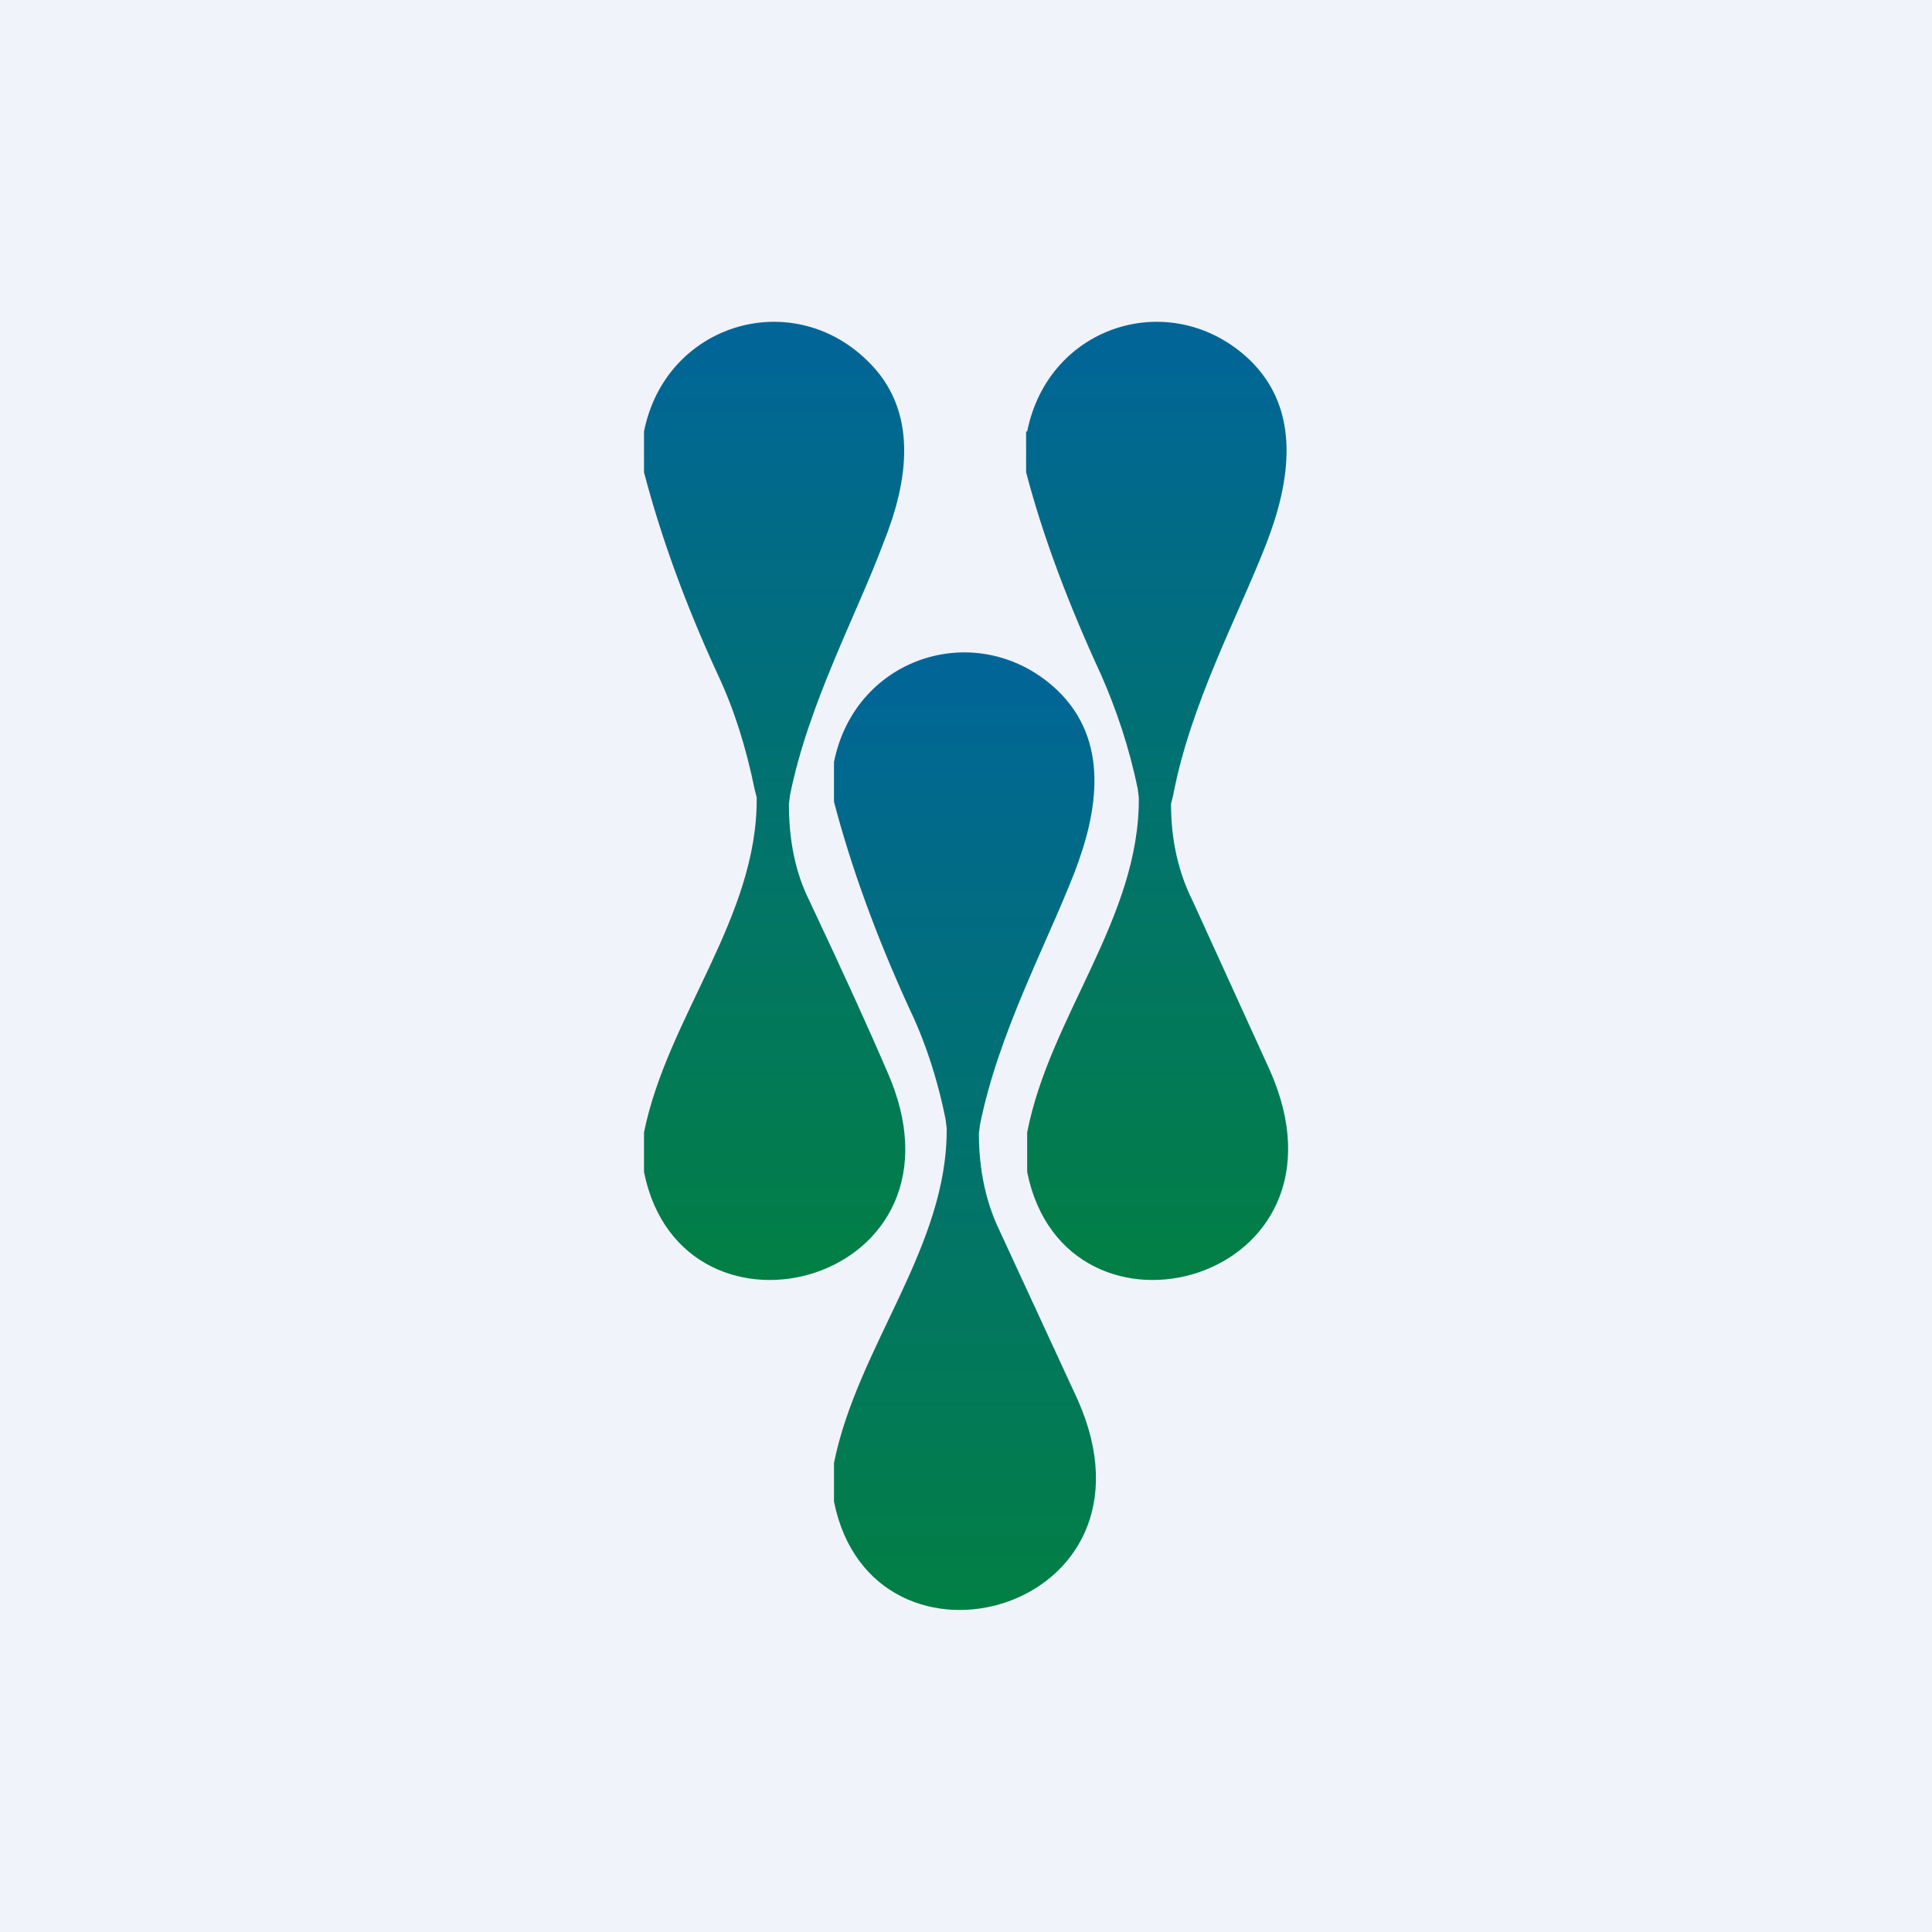
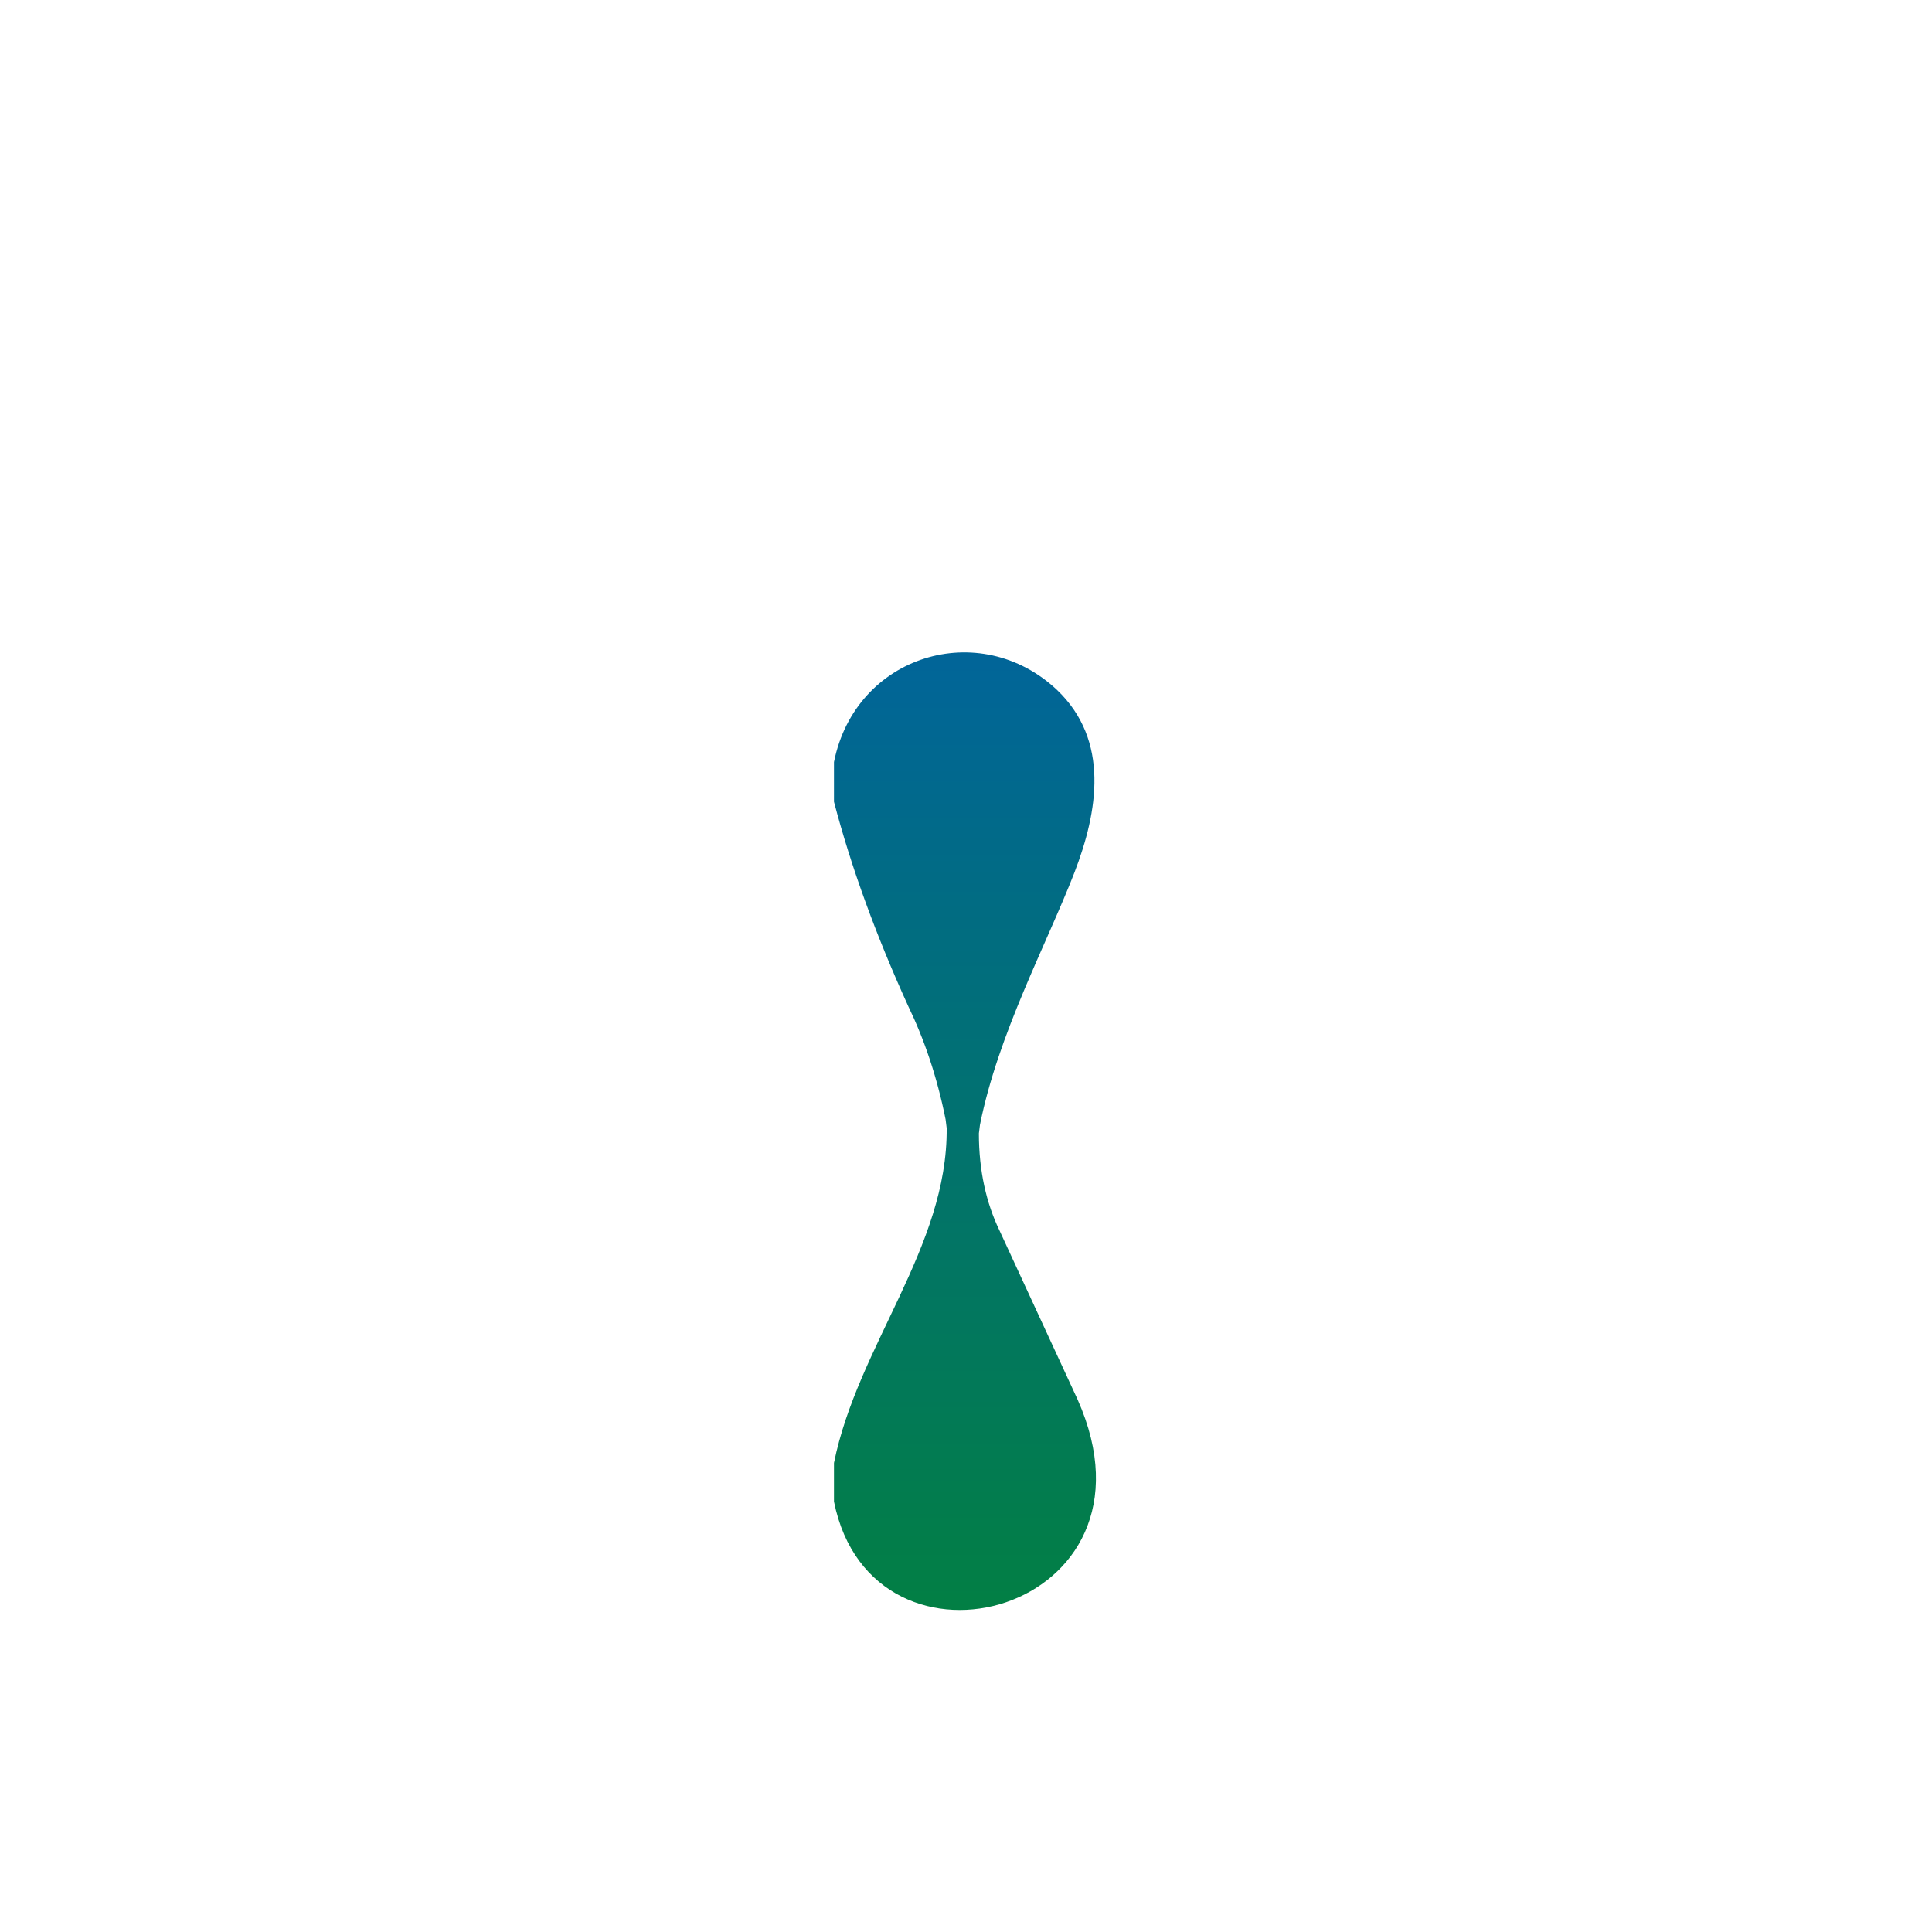
<svg xmlns="http://www.w3.org/2000/svg" width="18" height="18" viewBox="0 0 18 18">
-   <path fill="#F0F3FA" d="M0 0h18v18H0z" />
-   <path d="M6 4.02c.2-1 1.36-1.35 2.07-.67.5.47.39 1.14.16 1.71-.25.67-.7 1.5-.87 2.35l-.01.08c0 .34.06.64.19.9.33.7.57 1.23.72 1.58.89 1.98-1.9 2.73-2.26.95v-.37c.22-1.08 1.06-2 1.05-3.12l-.02-.08c-.08-.39-.19-.74-.34-1.06-.3-.65-.53-1.28-.69-1.89v-.38Z" fill="url(#a)" />
  <path d="M7.77 7.1c.2-1 1.36-1.35 2.08-.67.49.47.38 1.13.16 1.7-.26.67-.71 1.5-.88 2.35l-.01.08c0 .35.07.65.19.9l.73 1.58c.88 1.98-1.91 2.74-2.27.95v-.36c.22-1.09 1.06-2.01 1.05-3.12l-.01-.08c-.08-.4-.2-.75-.35-1.06-.3-.66-.53-1.29-.69-1.9V7.1Z" fill="url(#b)" />
-   <path d="M9.57 4.02c.2-1 1.35-1.35 2.07-.67.49.47.38 1.14.16 1.71-.26.67-.71 1.5-.87 2.35l-.02.08c0 .34.07.64.2.9l.72 1.58c.88 1.98-1.9 2.73-2.26.95v-.37c.21-1.08 1.05-2 1.04-3.12l-.01-.08c-.08-.39-.2-.74-.34-1.06-.3-.65-.54-1.28-.7-1.89v-.38Z" fill="url(#c)" />
  <defs>
    <linearGradient id="a" x1="7.22" y1="3" x2="7.22" y2="11.92" gradientUnits="userSpaceOnUse">
      <stop stop-color="#016599" />
      <stop offset="1" stop-color="#027F44" />
    </linearGradient>
    <linearGradient id="b" x1="8.99" y1="6.08" x2="8.99" y2="15" gradientUnits="userSpaceOnUse">
      <stop stop-color="#016599" />
      <stop offset="1" stop-color="#027F44" />
    </linearGradient>
    <linearGradient id="c" x1="10.78" y1="3" x2="10.78" y2="11.92" gradientUnits="userSpaceOnUse">
      <stop stop-color="#016599" />
      <stop offset="1" stop-color="#027F44" />
    </linearGradient>
  </defs>
</svg>